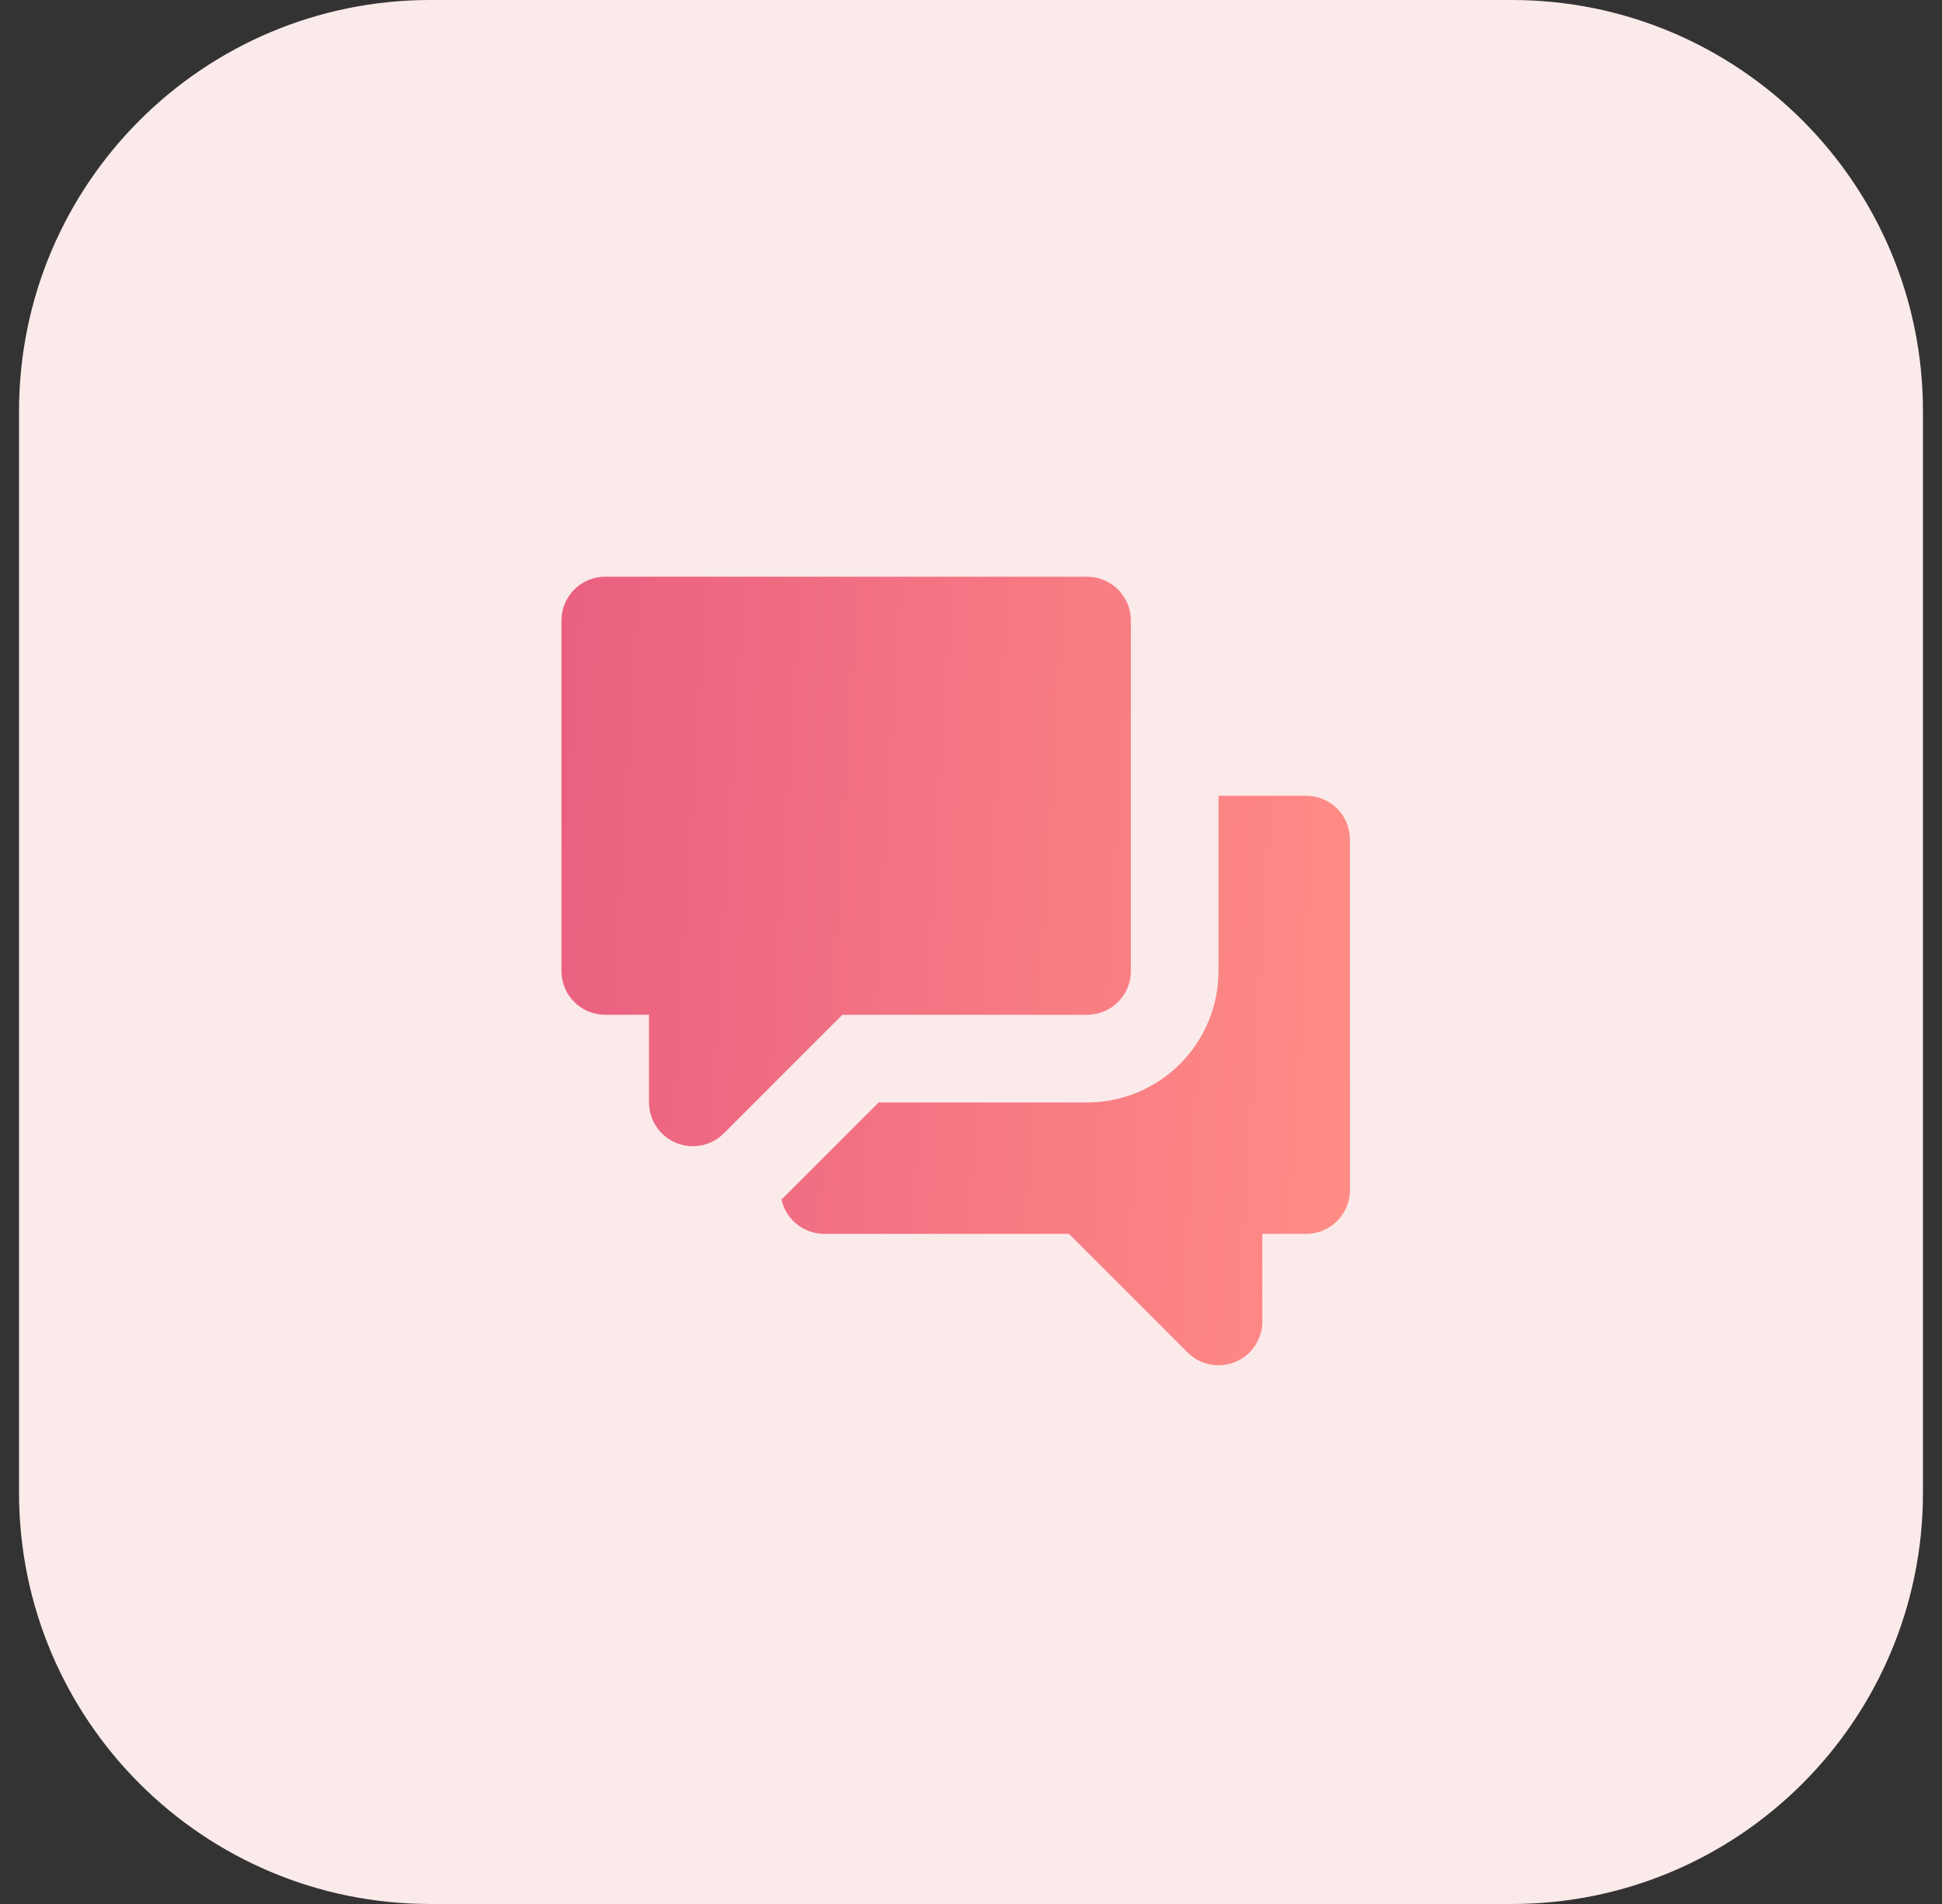
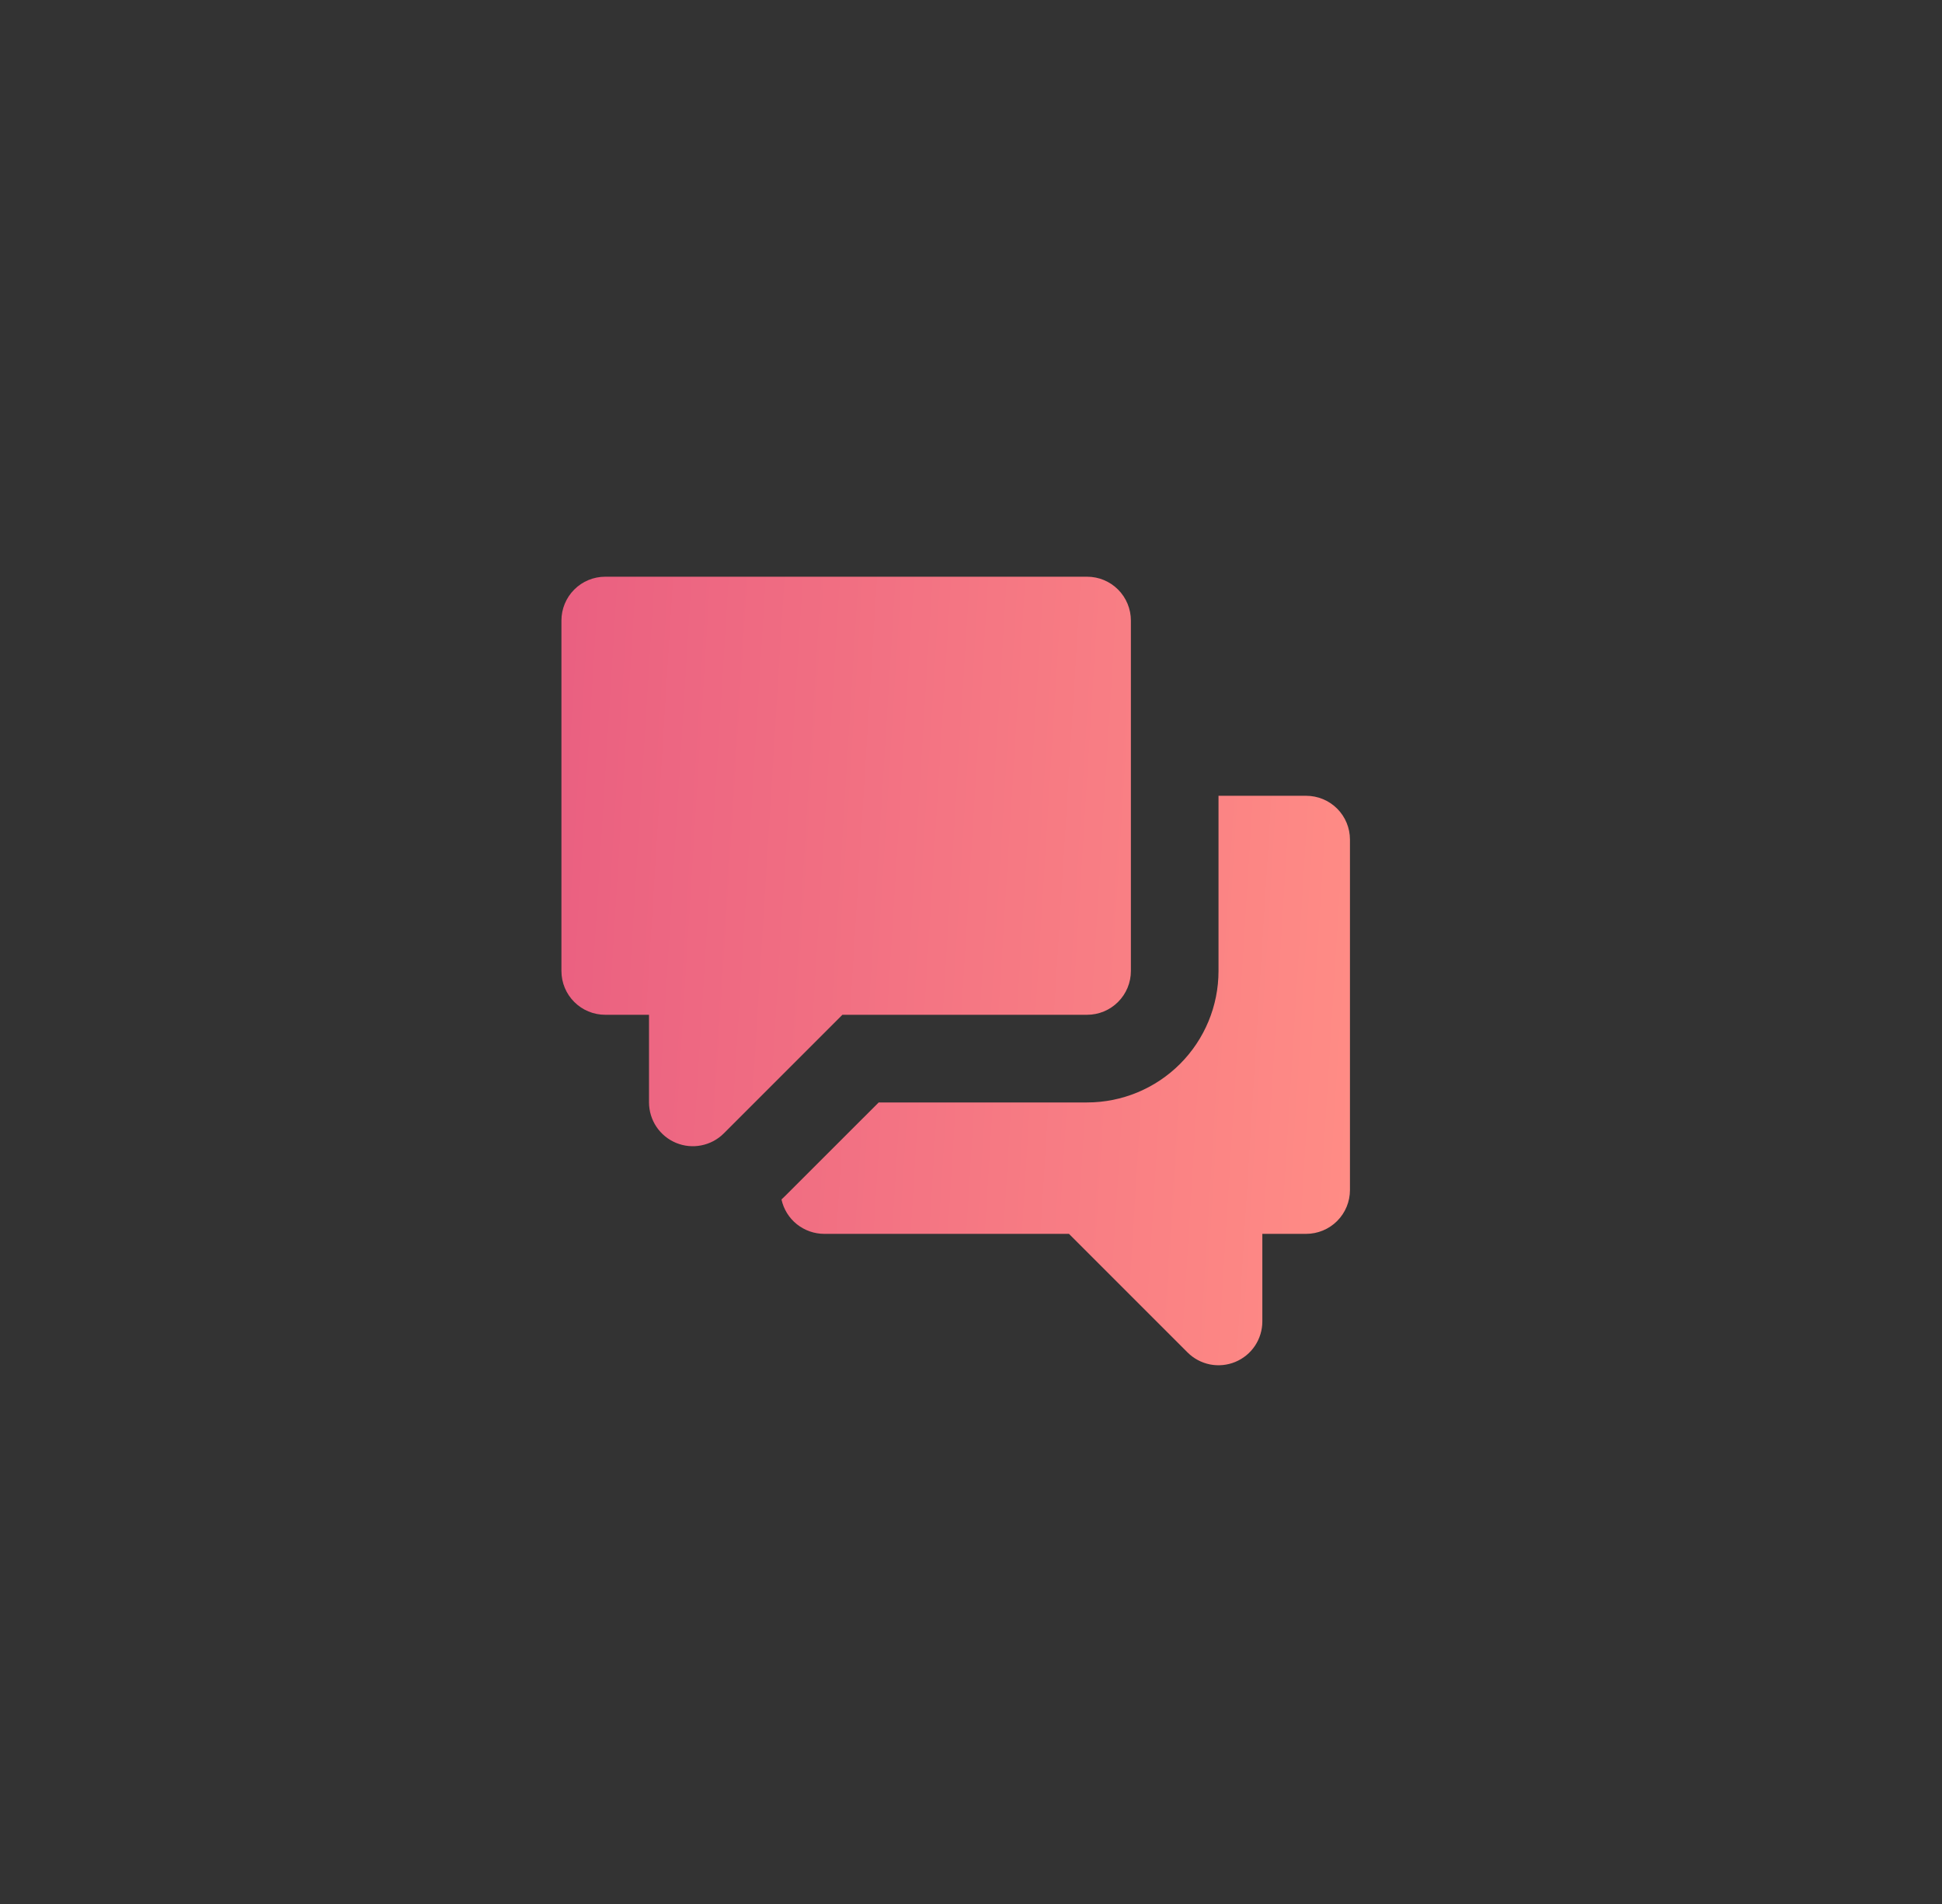
<svg xmlns="http://www.w3.org/2000/svg" width="51" height="50" viewBox="0 0 51 50" fill="none">
  <rect x="0" y="0" width="51" height="50" fill="#333333" stroke="none" />
-   <path d="M0.5 10.8C0.5 4.835 5.335 0 11.3 0H39.7C45.665 0 50.5 4.835 50.5 10.8V39.2C50.5 45.165 45.665 50 39.7 50H11.3C5.335 50 0.5 45.165 0.5 39.2V10.8Z" fill="#FBEAEA" />
  <path d="M15.081 15.482C15.296 15.266 15.589 15.145 15.894 15.145H28.549C28.854 15.145 29.147 15.266 29.362 15.482C29.578 15.698 29.699 15.991 29.699 16.296V25.499C29.699 25.804 29.578 26.097 29.362 26.312C29.147 26.528 28.854 26.649 28.549 26.649H22.123L19.008 29.764C18.847 29.925 18.642 30.034 18.419 30.078C18.196 30.123 17.965 30.1 17.755 30.013C17.545 29.926 17.365 29.779 17.238 29.589C17.112 29.4 17.045 29.178 17.044 28.95V26.649H15.894C15.589 26.649 15.296 26.528 15.081 26.312C14.865 26.097 14.744 25.804 14.744 25.499V16.296C14.744 15.991 14.865 15.698 15.081 15.482Z" fill="url(#paint0_linear_1_1133)" />
  <path d="M20.635 31.391C20.598 31.427 20.561 31.463 20.523 31.499C20.579 31.755 20.721 31.984 20.925 32.148C21.13 32.312 21.384 32.402 21.646 32.402H28.073L31.187 35.516C31.348 35.677 31.553 35.786 31.776 35.831C31.999 35.875 32.23 35.852 32.441 35.765C32.651 35.678 32.831 35.531 32.957 35.342C33.083 35.153 33.151 34.93 33.151 34.703V32.402H34.301C34.606 32.402 34.899 32.281 35.115 32.065C35.331 31.849 35.452 31.556 35.452 31.251V22.048C35.452 21.743 35.331 21.45 35.115 21.234C34.899 21.019 34.606 20.898 34.301 20.898H32V25.499C32 26.415 31.637 27.292 30.989 27.94C30.342 28.587 29.464 28.951 28.549 28.951H23.076L20.635 31.391Z" fill="url(#paint1_linear_1_1133)" />
  <defs>
    <linearGradient id="paint0_linear_1_1133" x1="14.744" y1="19.275" x2="36.086" y2="20.596" gradientUnits="userSpaceOnUse">
      <stop stop-color="#EA6081" />
      <stop offset="1" stop-color="#FF8C85" />
    </linearGradient>
    <linearGradient id="paint1_linear_1_1133" x1="14.744" y1="19.275" x2="36.087" y2="20.596" gradientUnits="userSpaceOnUse">
      <stop stop-color="#EA6081" />
      <stop offset="1" stop-color="#FF8C85" />
    </linearGradient>
  </defs>
</svg>